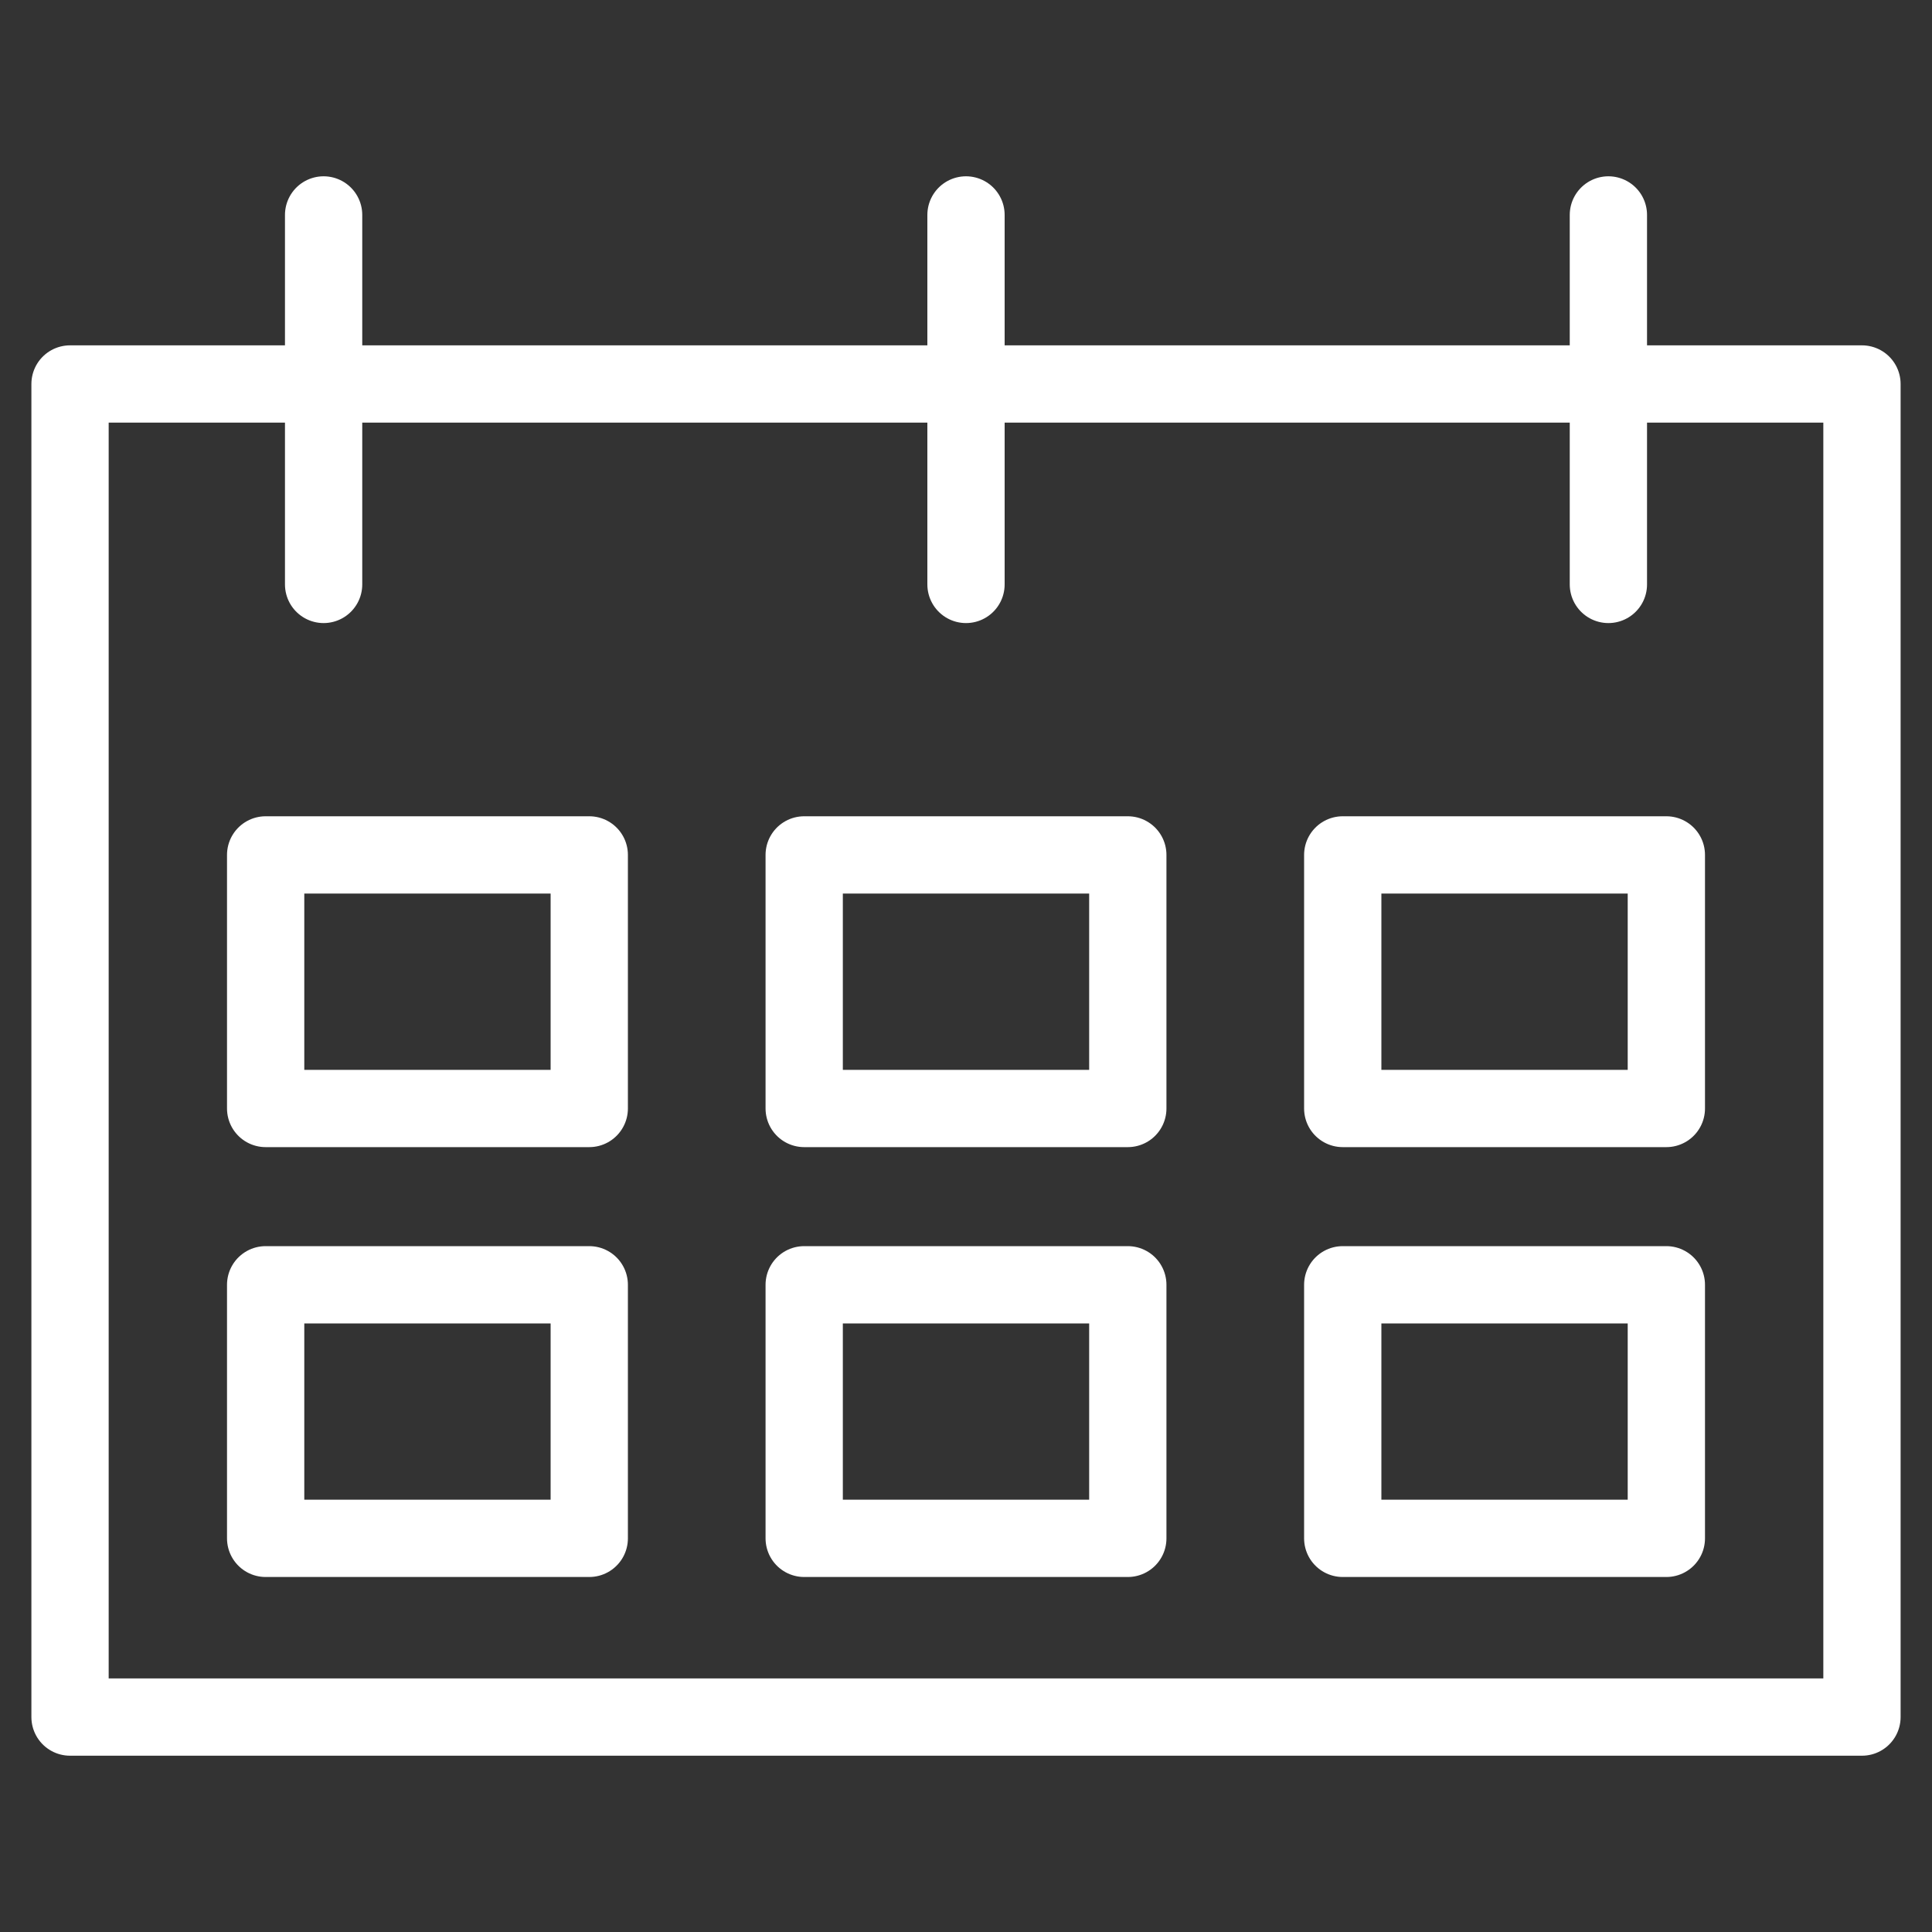
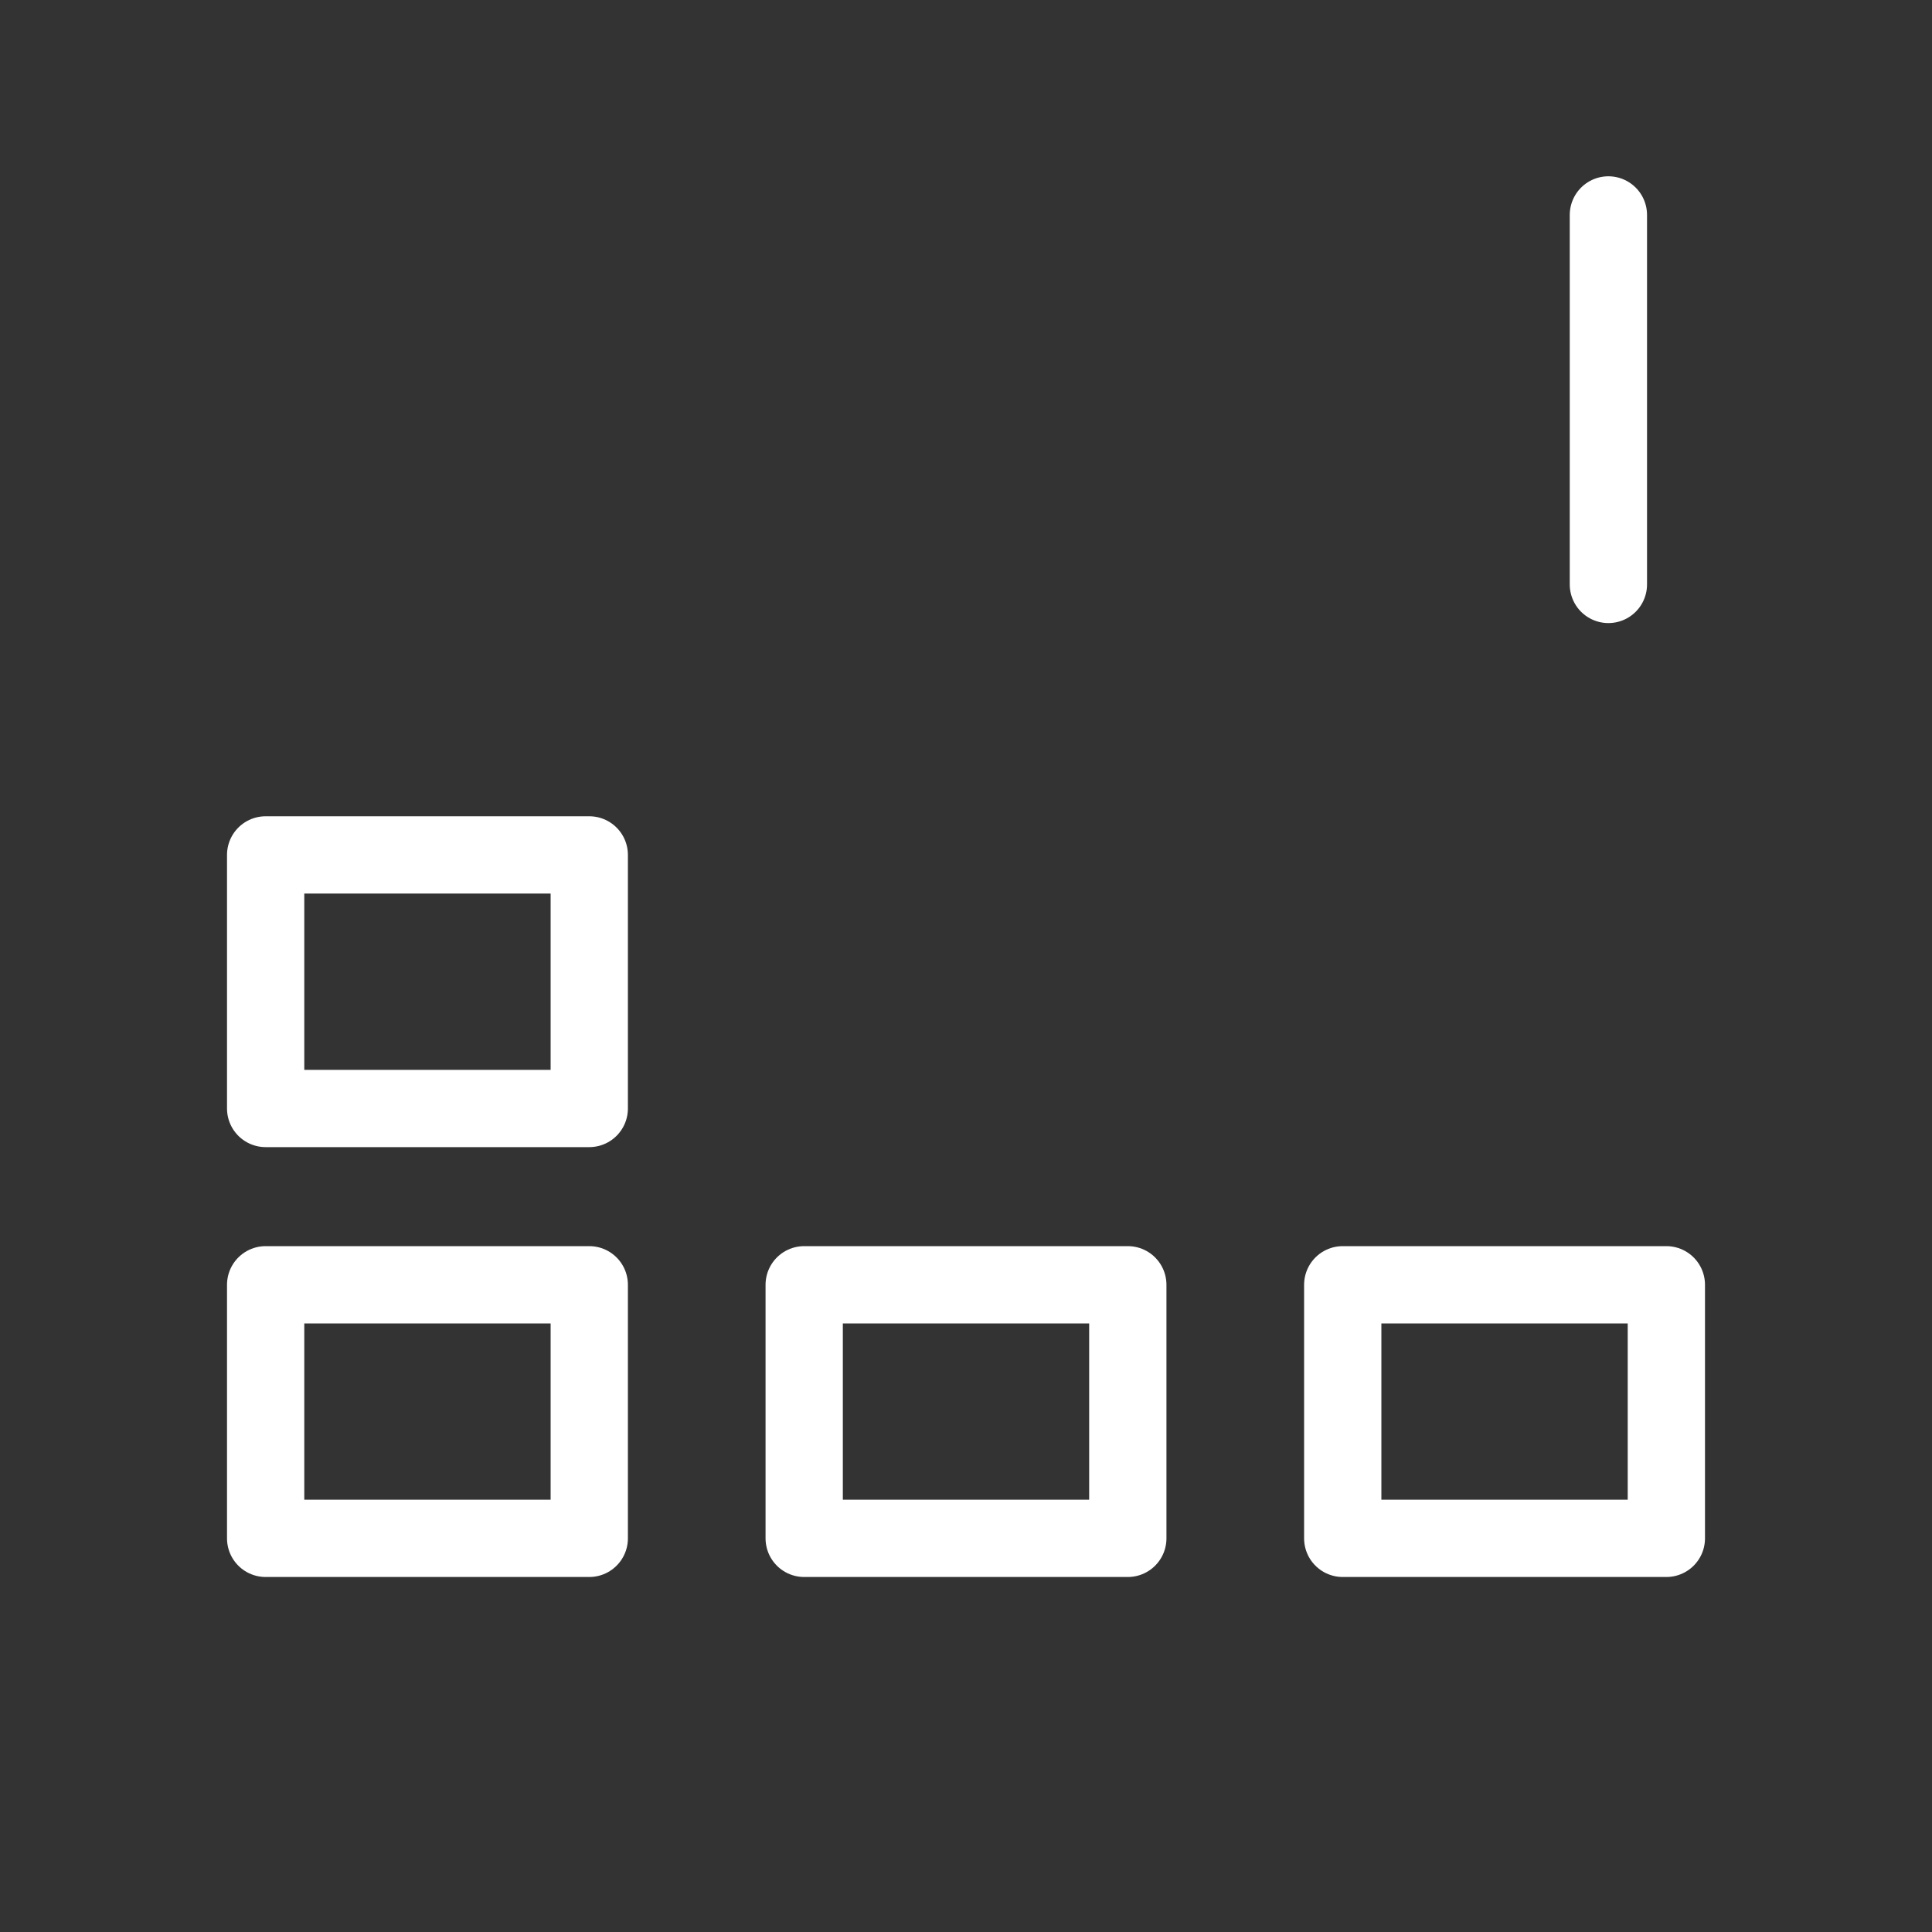
<svg xmlns="http://www.w3.org/2000/svg" version="1.1" id="Layer_1" x="0px" y="0px" viewBox="0 0 80 80" style="enable-background:new 0 0 80 80;" xml:space="preserve">
  <rect x="0" y="0" width="80" height="80" fill="#333333" stroke="none" />
  <style type="text/css">
	.st0{fill:none;stroke:#FFFFFF;stroke-width:3.2;stroke-linecap:round;stroke-linejoin:round;stroke-miterlimit:10;}
</style>
  <g>
-     <rect x="2.9" y="15.9" class="st0" width="74.2" height="55.2" />
    <g>
-       <line class="st0" x1="13.4" y1="8.9" x2="13.4" y2="24.2" />
-       <line class="st0" x1="40" y1="8.9" x2="40" y2="24.2" />
      <line class="st0" x1="66.6" y1="8.9" x2="66.6" y2="24.2" />
    </g>
    <g>
      <rect x="11" y="35.4" class="st0" width="13.4" height="10.5" />
-       <rect x="33.3" y="35.4" class="st0" width="13.4" height="10.5" />
-       <rect x="55.6" y="35.4" class="st0" width="13.4" height="10.5" />
      <rect x="11" y="53.2" class="st0" width="13.4" height="10.5" />
      <rect x="33.3" y="53.2" class="st0" width="13.4" height="10.5" />
      <rect x="55.6" y="53.2" class="st0" width="13.4" height="10.5" />
    </g>
  </g>
</svg>